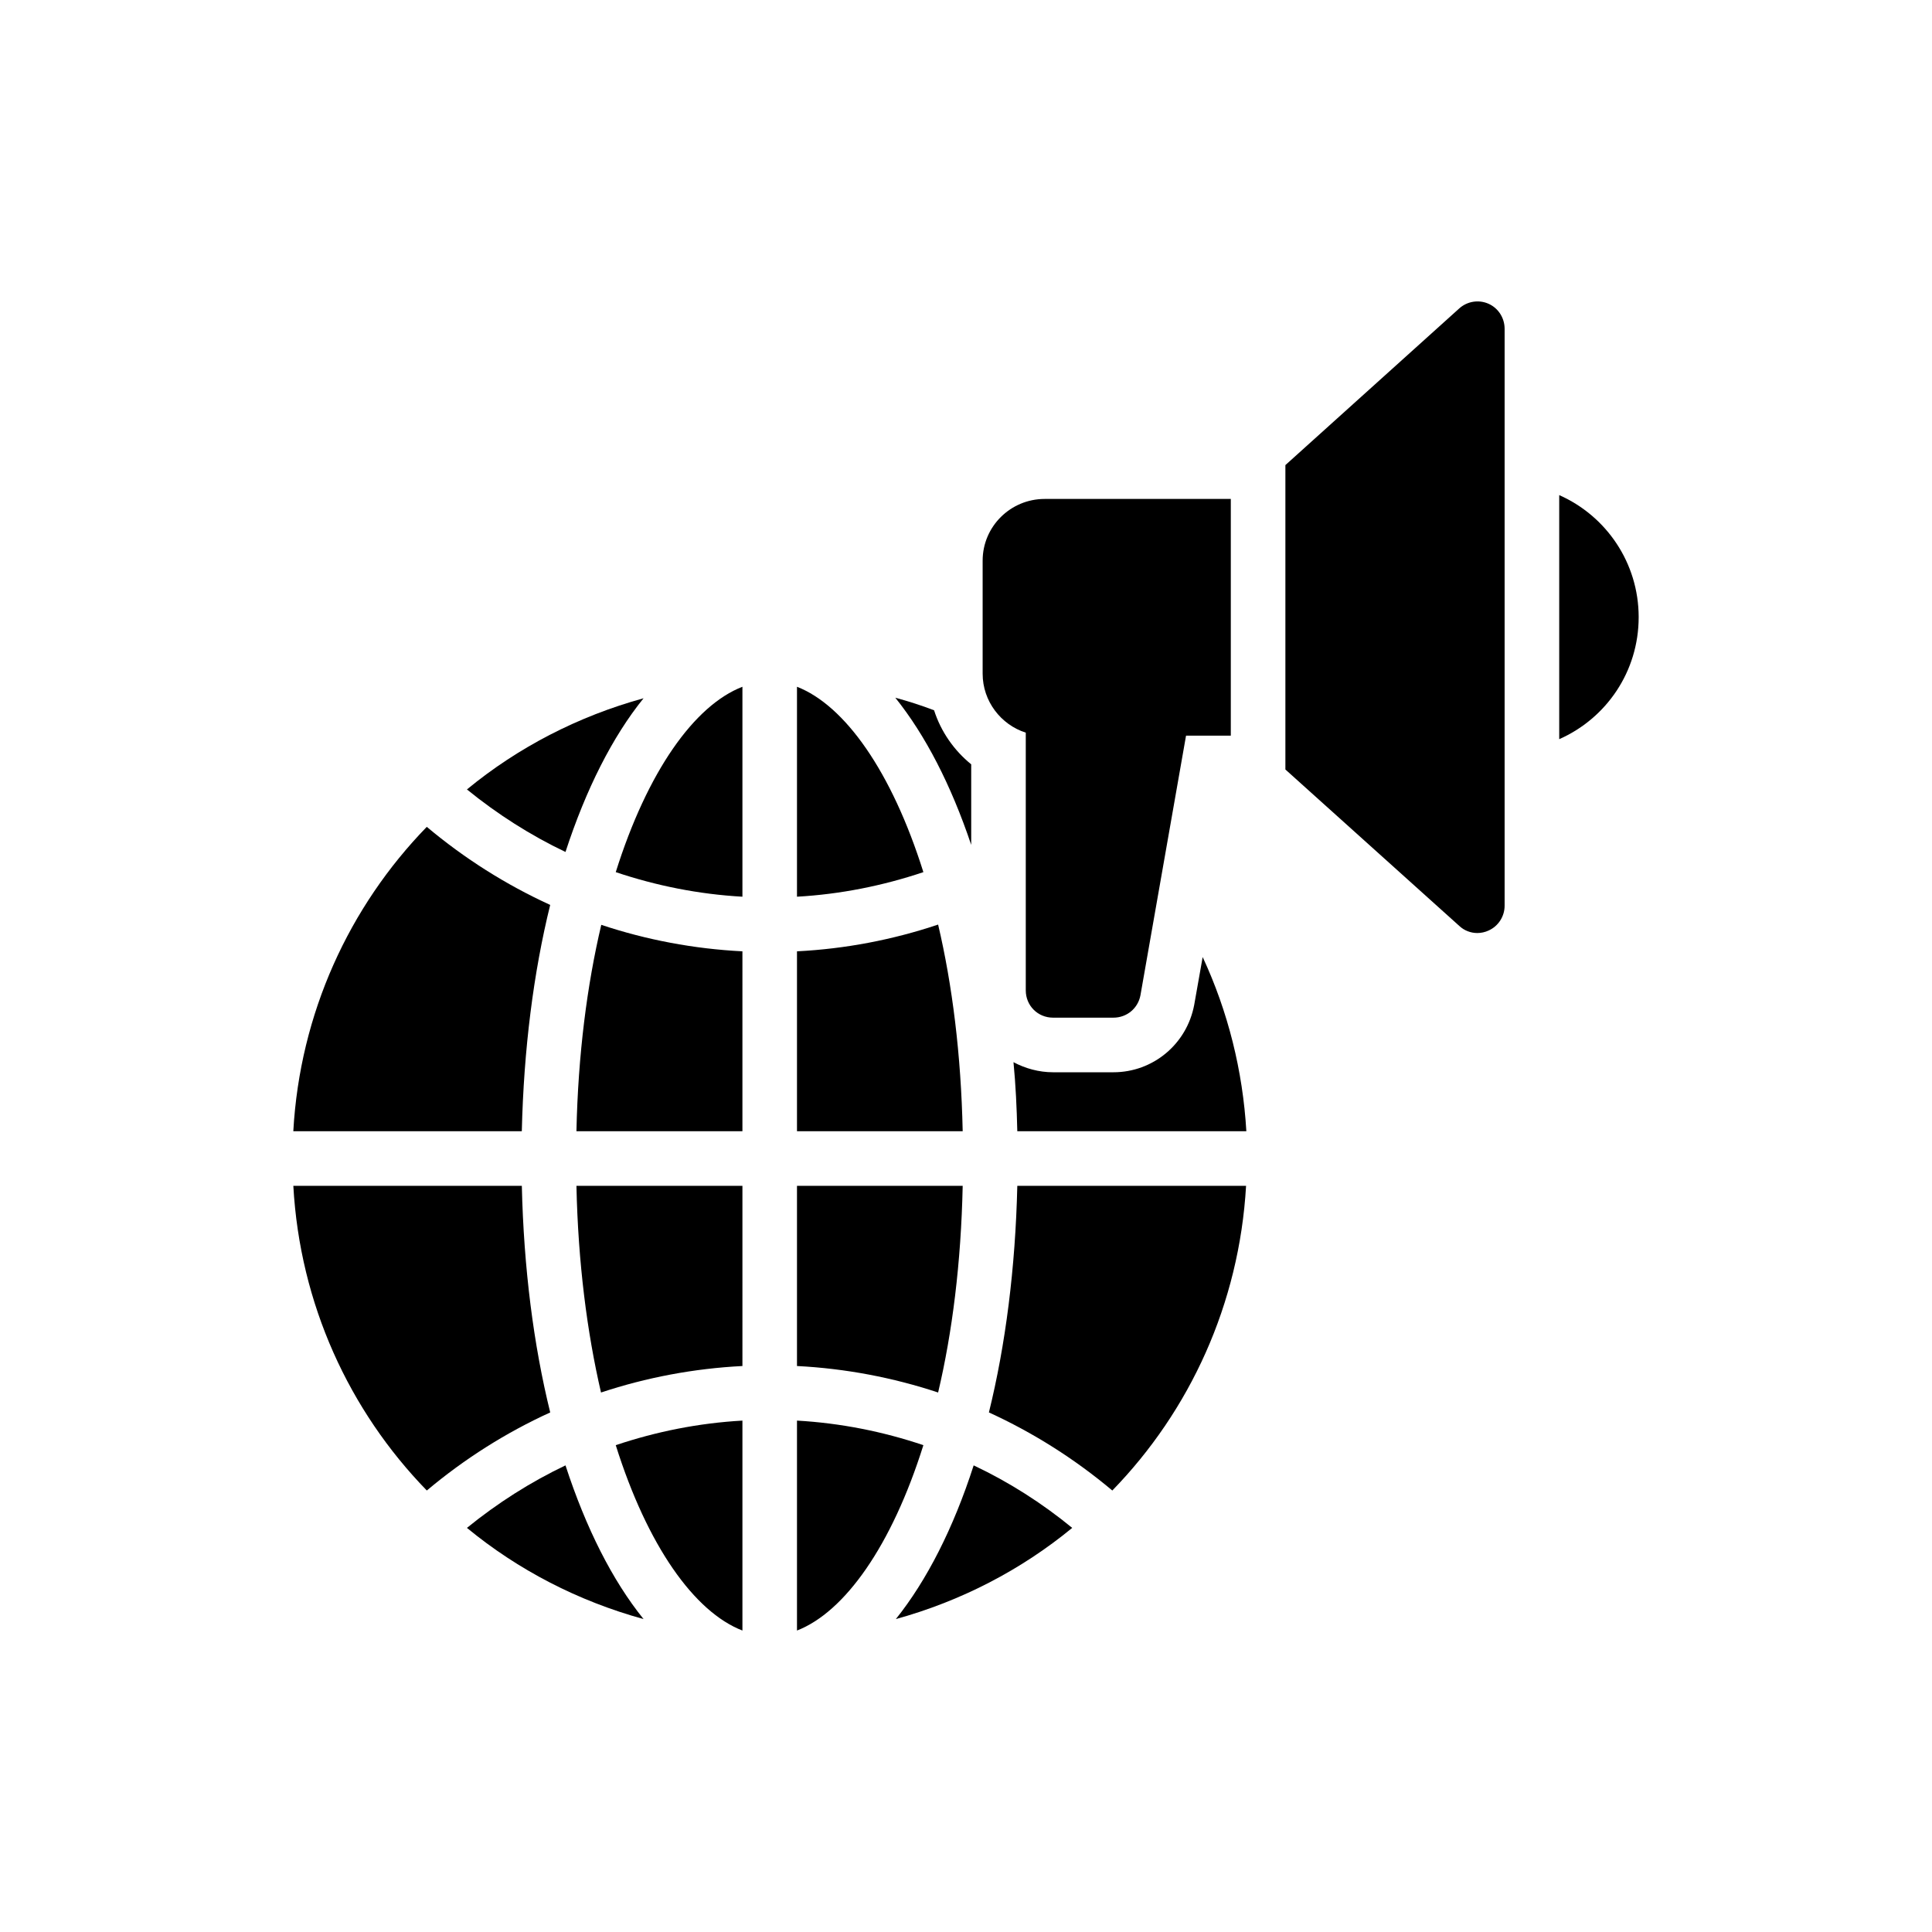
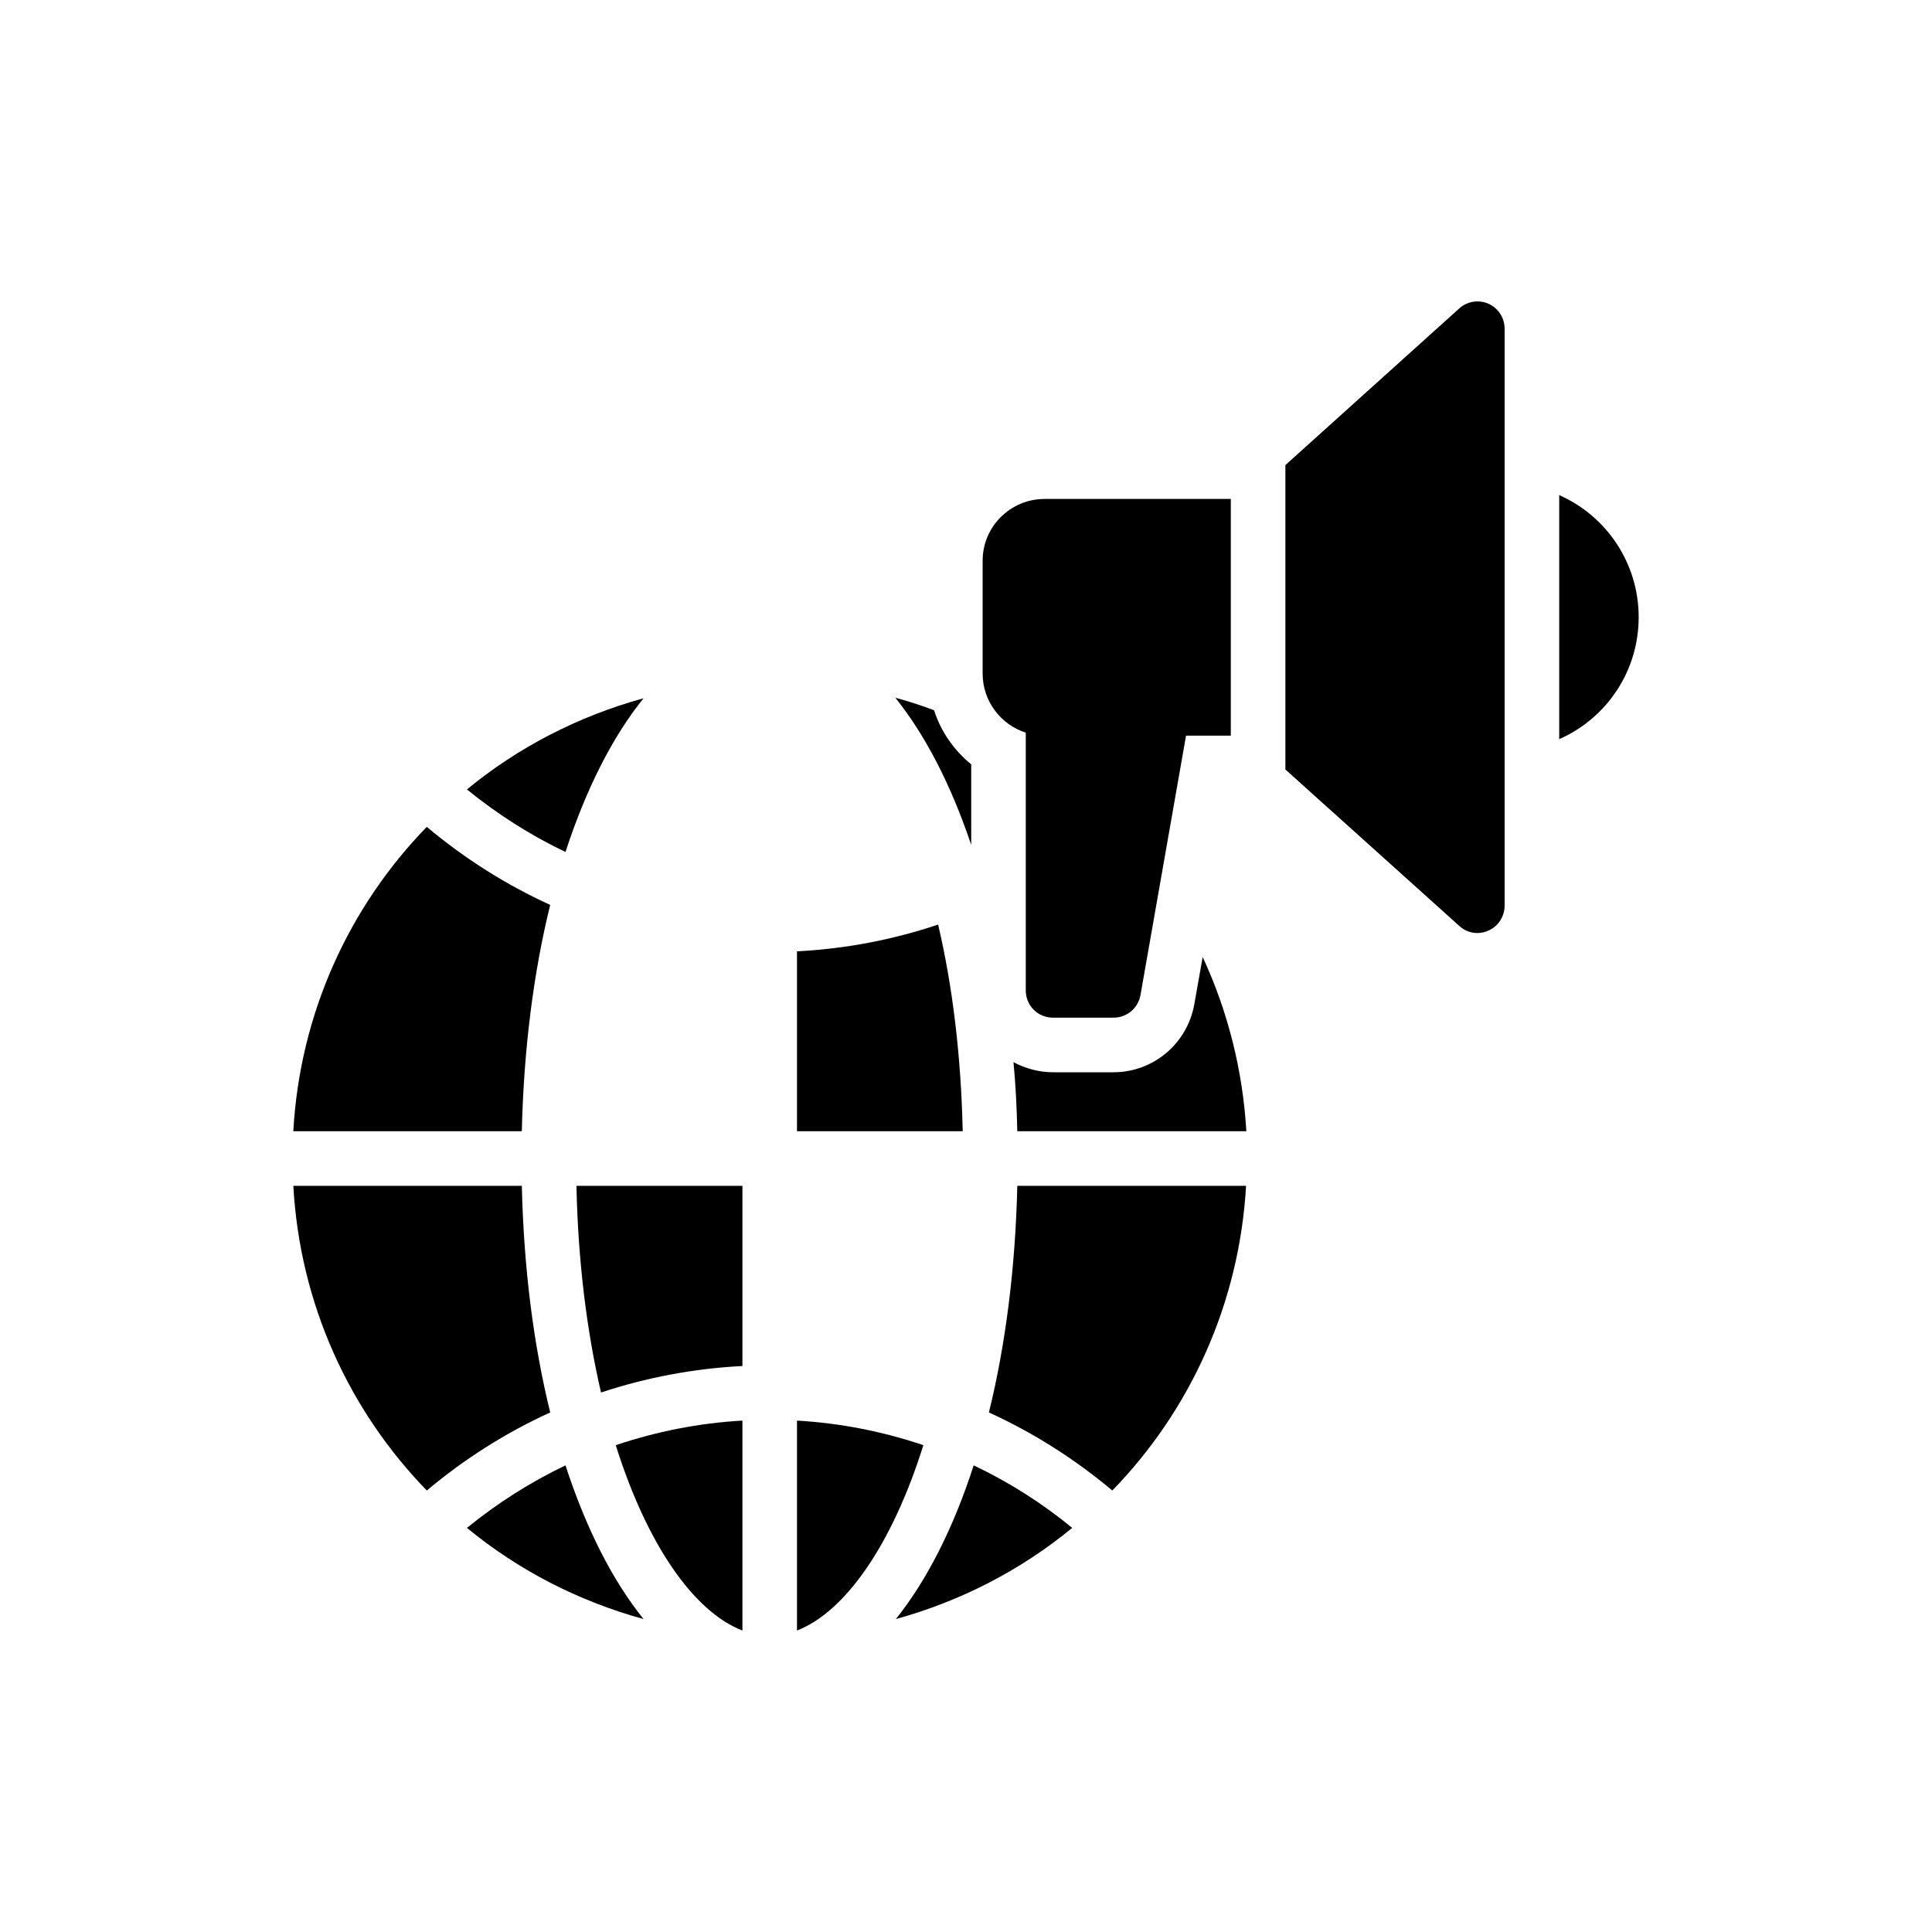
<svg xmlns="http://www.w3.org/2000/svg" fill="#000000" width="800px" height="800px" version="1.1" viewBox="144 144 512 512">
  <g>
    <path d="m257.11 539c9.984-8.395 20.98-15.34 32.703-20.691-4.414-17.871-7.019-38.273-7.523-60.051h-60.555c1.734 31.328 14.828 59.613 35.375 80.742z" />
    <path d="m221.73 443.79h60.555c0.508-21.703 3.109-42.105 7.523-59.977-11.719-5.356-22.719-12.301-32.703-20.691-20.543 21.125-33.637 49.414-35.375 80.668z" />
    <path d="m293.86 532.34c-9.262 4.414-18.016 9.984-26.117 16.566 13.527 11.141 29.445 19.391 46.809 24.164-8.246-10.199-15.266-24.09-20.691-40.73z" />
    <path d="m293.86 369.78c5.426-16.641 12.445-30.531 20.691-40.734-17.363 4.777-33.281 13.023-46.809 24.164 8.102 6.586 16.855 12.156 26.117 16.57z" />
-     <path d="m340.75 326c-12.734 4.922-25.176 22.43-33.57 49.125 10.781 3.617 21.992 5.859 33.57 6.512z" />
-     <path d="m340.75 396.11c-12.879-0.652-25.465-3.039-37.406-7.019-3.762 15.918-6.148 34.367-6.582 54.695h43.988z" />
    <path d="m340.75 458.26h-43.988c0.434 20.402 2.82 38.852 6.512 54.77 12.012-3.981 24.598-6.367 37.477-7.019z" />
    <path d="m340.75 576.11v-55.637c-11.574 0.652-22.789 2.894-33.57 6.512 8.391 26.695 20.836 44.207 33.57 49.125z" />
    <path d="m355.21 576.11c12.66-4.922 25.105-22.43 33.496-49.125-10.707-3.617-21.992-5.859-33.496-6.512z" />
-     <path d="m355.21 326v55.637c11.504-0.652 22.719-2.894 33.496-6.512-8.391-26.695-20.836-44.203-33.496-49.125z" />
-     <path d="m355.21 506.01c12.805 0.652 25.395 3.039 37.402 7.019 3.762-15.918 6.078-34.367 6.512-54.77h-43.914z" />
    <path d="m355.21 443.79h43.914c-0.434-20.328-2.75-38.777-6.512-54.77-12.082 4.051-24.598 6.438-37.402 7.09z" />
    <path d="m381.41 573.07c17.293-4.773 33.207-13.023 46.738-24.164-8.031-6.586-16.785-12.156-26.117-16.566-5.356 16.641-12.445 30.531-20.621 40.73z" />
    <path d="m391.54 332.23c-3.398-1.301-6.801-2.387-10.273-3.328 7.957 9.91 14.758 23.078 20.113 38.996v-21.344c-4.559-3.688-8.031-8.68-9.84-14.324z" />
    <path d="m406.07 518.31c11.719 5.356 22.719 12.301 32.703 20.691 20.547-21.125 33.641-49.414 35.449-80.742h-60.625c-0.508 21.777-3.113 42.18-7.527 60.051z" />
    <path d="m462.72 397.63-2.242 12.66c-1.953 10.418-10.926 17.871-21.414 17.871h-15.988c-3.762 0-7.379-1.012-10.492-2.676 0.578 5.934 0.867 12.082 1.012 18.305h60.699c-0.938-15.988-4.844-31.691-11.574-46.16z" />
    <path d="m404.41 292.58v29.953c0 7.309 4.848 13.531 11.43 15.629v68.297c0 4.051 3.184 7.234 7.234 7.234h15.992c3.547 0 6.512-2.461 7.164-5.934l12.082-68.805h11.863v-62.727h-49.34c-9.043 0.004-16.426 7.309-16.426 16.352z" />
    <path d="m538.47 390.61c2.606-1.156 4.269-3.762 4.269-6.586v-152.87c0-2.894-1.664-5.5-4.269-6.656-2.606-1.156-5.644-0.652-7.742 1.23l-46.086 41.527v80.668l46.086 41.457c1.301 1.23 3.039 1.883 4.773 1.883 1.016-0.004 2.027-0.219 2.969-0.652z" />
    <path d="m557.21 275.21v64.68c12.445-5.5 21.055-17.871 21.055-32.34 0-14.395-8.609-26.84-21.055-32.34z" />
  </g>
</svg>